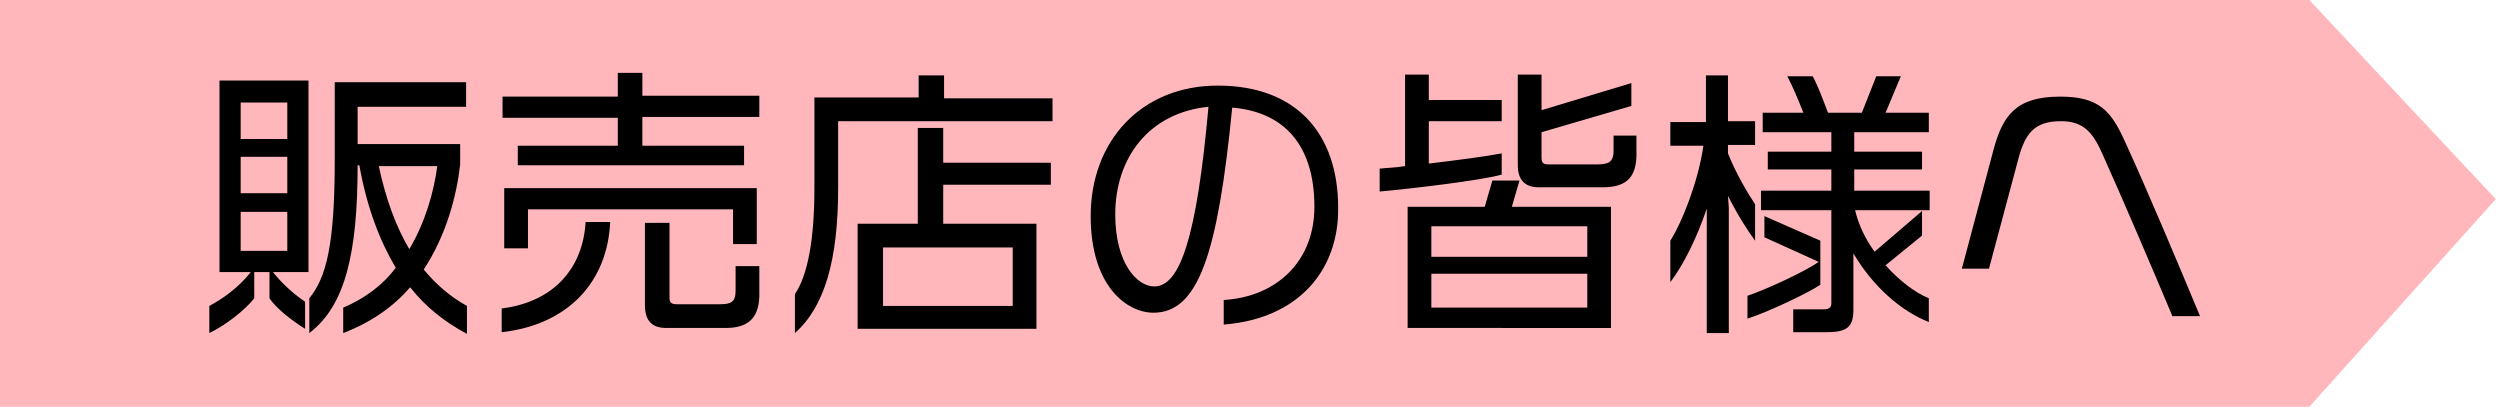
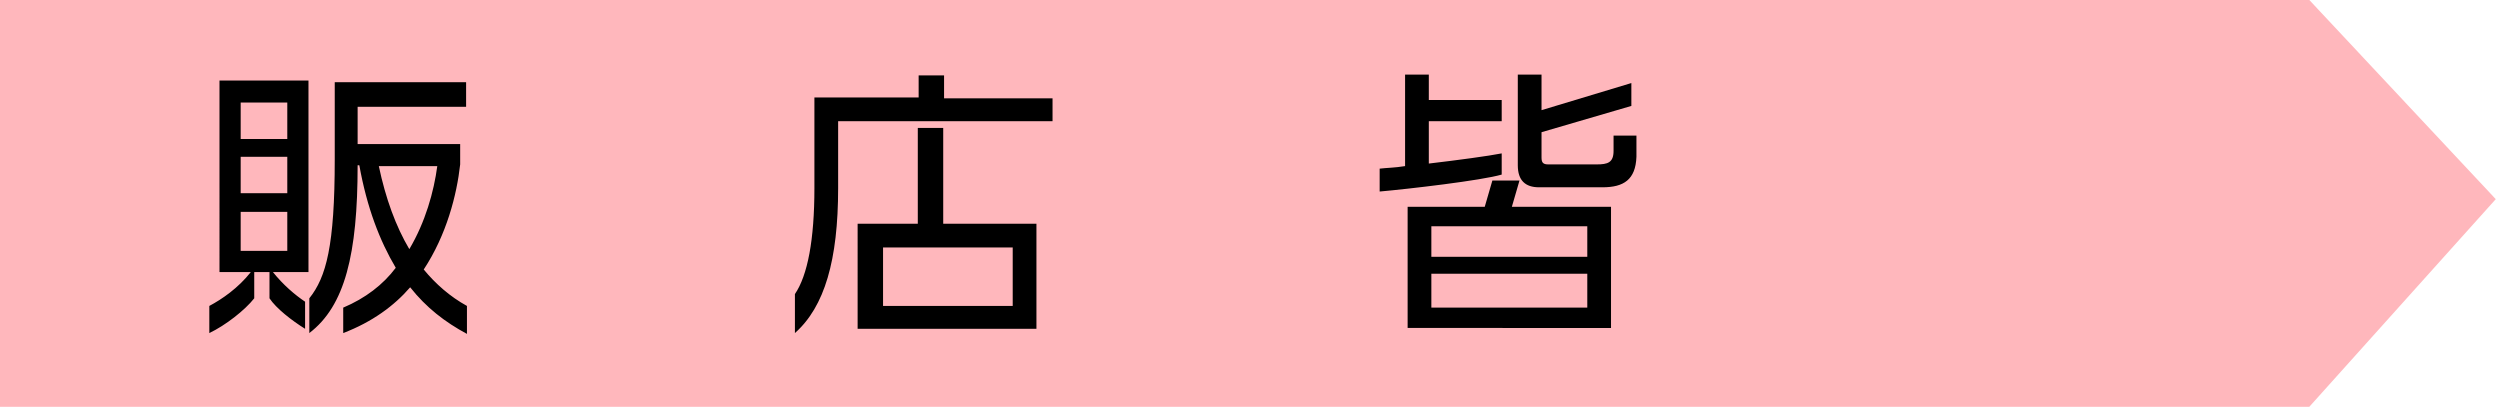
<svg xmlns="http://www.w3.org/2000/svg" version="1.1" id="レイヤー_1" x="0px" y="0px" viewBox="0 0 295 48" style="enable-background:new 0 0 295 48;" xml:space="preserve">
  <style type="text/css">
	.st0{fill:#FFB7BC;}
</style>
  <polygon class="st0" points="272.5,48 0,48 0,0 272.5,0 294.5,23.5 " />
  <g>
    <path d="M32.2,32.1c1.2,1.5,2.6,2.7,3.8,3.5v3.2c-1.6-1-3.4-2.4-4.2-3.6v-3.1H30v3.1c-1.1,1.4-3.4,3.2-5.3,4.1v-3.2   c1.5-0.8,3.4-2.1,4.9-4h-3.7V9.5h10.5v22.6H32.2z M33.9,12.1h-5.5v4.3h5.5V12.1z M33.9,18.5h-5.5v4.3h5.5V18.5z M33.9,25h-5.5v4.6   h5.5V25z M48.4,33.9c-1.9,2.2-4.5,4.1-7.9,5.4v-3c2.6-1.1,4.7-2.7,6.2-4.7c-1.9-3.2-3.4-7.1-4.3-12.1h-0.2   c0,10.5-1.5,16.6-5.7,19.8v-4.1c2-2.5,3-6.2,3-16.4V9.7H55v2.9H42.2V17h12.1v2.4c-0.4,3.6-1.6,8.3-4.3,12.4   c1.4,1.7,3.1,3.2,5.1,4.3v3.3C52.5,38,50.3,36.3,48.4,33.9z M44.7,19.6c0.8,3.8,2,7.1,3.6,9.8c1.9-3.2,2.9-6.8,3.3-9.8H44.7z" />
-     <path d="M59.2,39.2v-2.8c6.3-0.8,9.6-4.9,9.9-10.2h2.9C71.7,33.1,67.2,38.3,59.2,39.2z M75.8,13.9v3.3h12v2.3H61.1v-2.3h11.8v-3.3   H59.3v-2.5h13.6V8.6h2.9v2.7h13.8v2.5H75.8z M86.5,28.8v-4.1H62.3v4.6h-2.8v-7.1h29.8v6.6H86.5z M85.6,38.7h-7   c-1.7,0-2.5-0.9-2.5-2.7v-9.7h2.9v8.8c0,0.6,0.2,0.8,0.9,0.8h5c1.3,0,1.9-0.2,1.9-1.6v-2.9h2.8v3.6C89.5,37.8,88,38.7,85.6,38.7z" />
-     <path d="M98.9,14.3v7.9c0,8.5-1.6,14-5.1,17.1v-4.6c1.5-2.2,2.3-6.4,2.3-12.5V11.5h12.3V8.9h3v2.7h12.8v2.7H98.9z M111.3,21.8v4.6   h11v12.4h-21.1V26.4h7.1V15.1h3v4.1H124v2.6H111.3z M119.5,29.2h-15.3v6.9h15.3V29.2z" />
-     <path d="M144.4,38.3v-2.9c6.4-0.4,10.7-4.7,10.7-11c0-7.3-3.6-11.2-9.7-11.7c-1.7,17.3-4,24.2-9.3,24.2c-3.1,0-7.4-3.1-7.4-11.4   c0-8.9,6-15.4,15-15.4c9.3,0,14.2,5.7,14.2,14.4C158,31.8,153.3,37.6,144.4,38.3z M131.6,25.3c0,5.8,2.6,8.5,4.6,8.5   c3,0,5-5.6,6.4-21.2C135.6,13.3,131.6,18.6,131.6,25.3z" />
+     <path d="M98.9,14.3v7.9c0,8.5-1.6,14-5.1,17.1v-4.6c1.5-2.2,2.3-6.4,2.3-12.5V11.5h12.3V8.9h3v2.7h12.8v2.7H98.9z M111.3,21.8v4.6   h11v12.4h-21.1V26.4h7.1V15.1h3v4.1v2.6H111.3z M119.5,29.2h-15.3v6.9h15.3V29.2z" />
    <path d="M162.8,22.6v-2.7c0.8-0.1,1.8-0.1,3-0.3V8.8h2.8v3h8.6v2.5h-8.6v5c3.4-0.4,7.1-0.9,8.6-1.2v2.5   C174.8,21.3,166.2,22.3,162.8,22.6z M166.1,38.7V24.4h9.1l0.9-3.1h3.2l-0.9,3.1h11.7v14.3H166.1z M187.3,26.7h-18.4v3.6h18.4V26.7z    M187.3,32.3h-18.4v4h18.4V32.3z M189.1,22.1h-7.5c-1.6,0-2.5-0.8-2.5-2.6V8.8h2.8V13l10.6-3.2v2.7l-10.6,3.1v3   c0,0.6,0.2,0.8,0.8,0.8h5.7c1.3,0,2-0.2,2-1.6V16h2.7v2.5C193,21.2,191.6,22.1,189.1,22.1z" />
-     <path d="M203.9,23.1l0.1,1.4v14.8h-2.6V26l0-1.4c-1.2,3.6-2.8,6.7-4.3,8.7v-4.9c1.4-2.2,3.3-7,3.9-11.2h-3.9v-2.8h4.2V8.9h2.6v5.4   h3.2v2.8h-3.2v1c1,2.5,2.4,4.8,3.2,6v4.3C206.2,27.2,205,25.3,203.9,23.1z M206.2,37.6v-2.7c2.1-0.7,6.7-2.8,8.4-4l-6.4-2.9v-2.5   l6.6,2.9v5.2C213.5,34.5,208.7,36.8,206.2,37.6z M218.9,24.8c0.4,1.7,1.2,3.4,2.3,4.9l5.6-4.8v2.9l-4.3,3.5   c1.5,1.7,3.4,3.2,5.1,3.9V38c-3.3-1.3-6.6-4.2-8.9-8.1l0,1.2v5.5c0,2.1-0.9,2.6-3.2,2.6h-3.9v-2.7h3.6c0.6,0,0.9-0.2,0.9-0.7V24.8   h-8.3v-2.3h8.3V20h-7.5v-2.1h7.5v-2.3h-8.1v-2.3h4.8c-0.6-1.5-1.3-3.2-1.9-4.3h3c0.6,1.1,1.2,2.7,1.8,4.3h4l1.7-4.3h2.9l-1.8,4.3   h5.1v2.3h-8.8v2.3h8V20h-8v2.5h8.9v2.3H218.9z" />
-     <path d="M256.3,37.2c-2.7-6.4-5.6-13.2-8.2-19c-1.1-2.5-2.2-3.9-4.9-3.9c-3.3,0-4.3,1.6-5.1,4.7l-3.4,12.7h-3.2l3.7-13.9   c1.1-4.2,2.7-6.4,7.9-6.4c4.6,0,6,1.7,7.6,5.2c2.8,6.1,6.4,14.7,8.9,20.7H256.3z" />
  </g>
</svg>